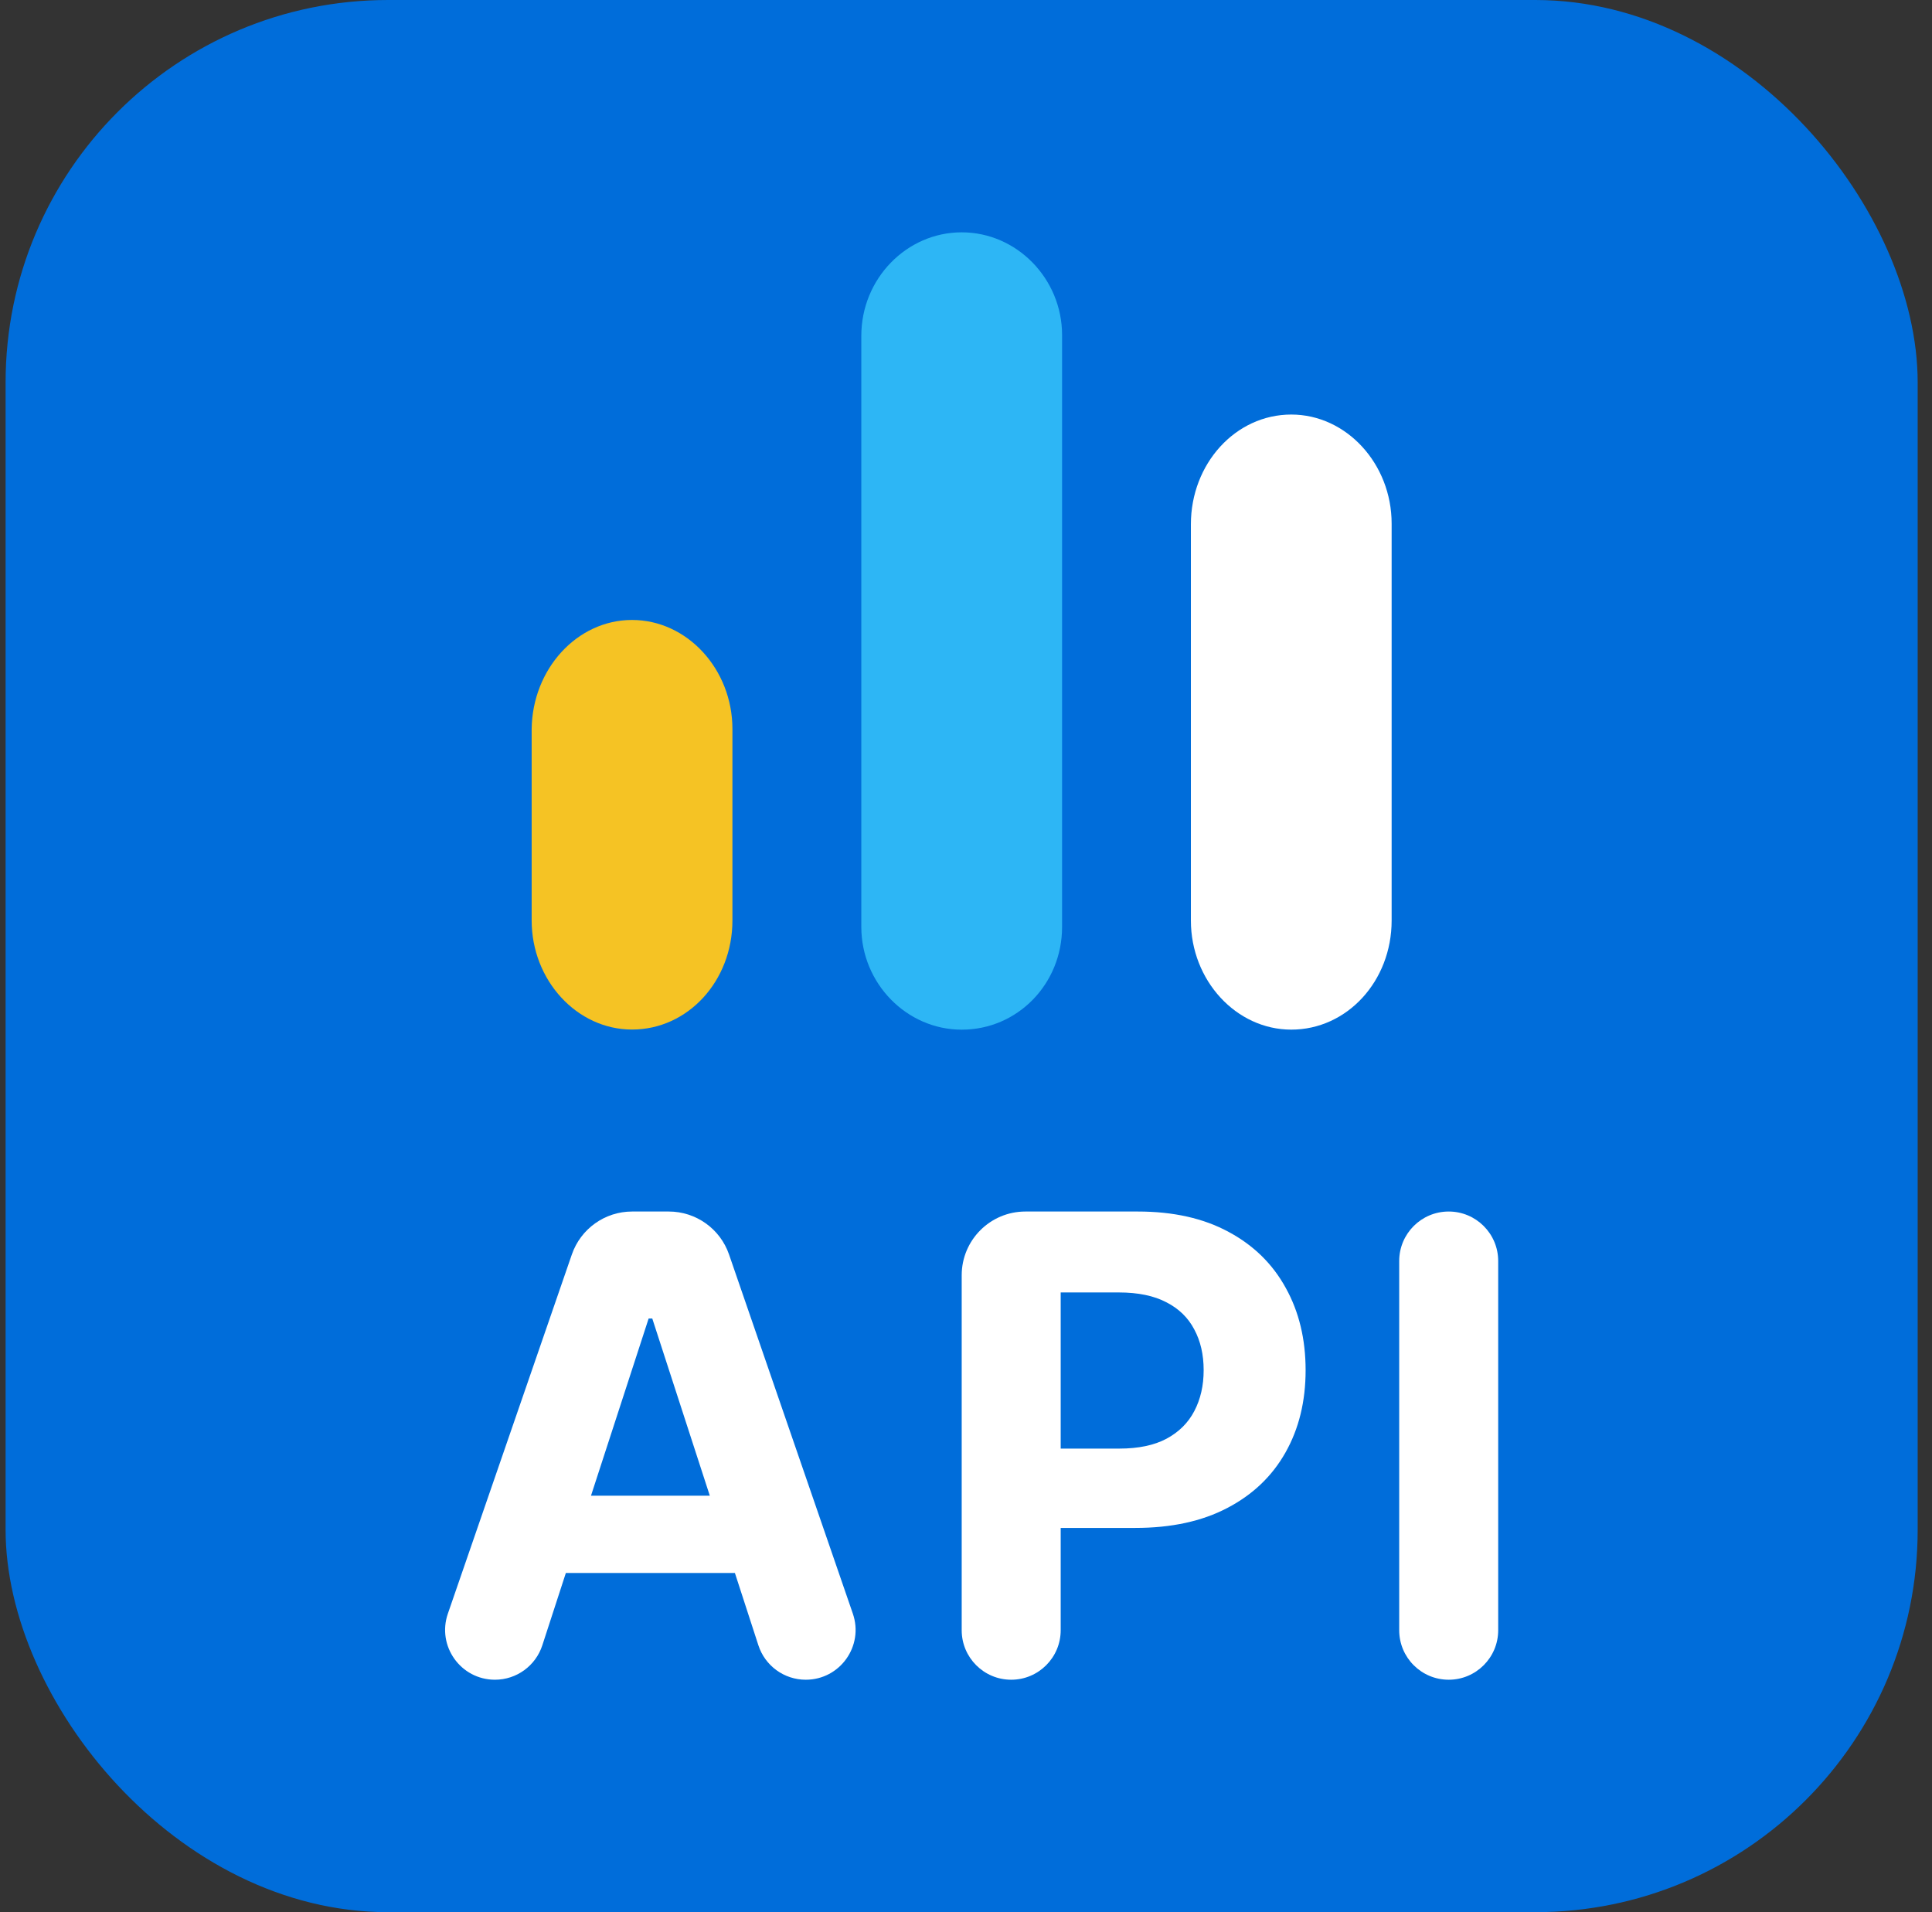
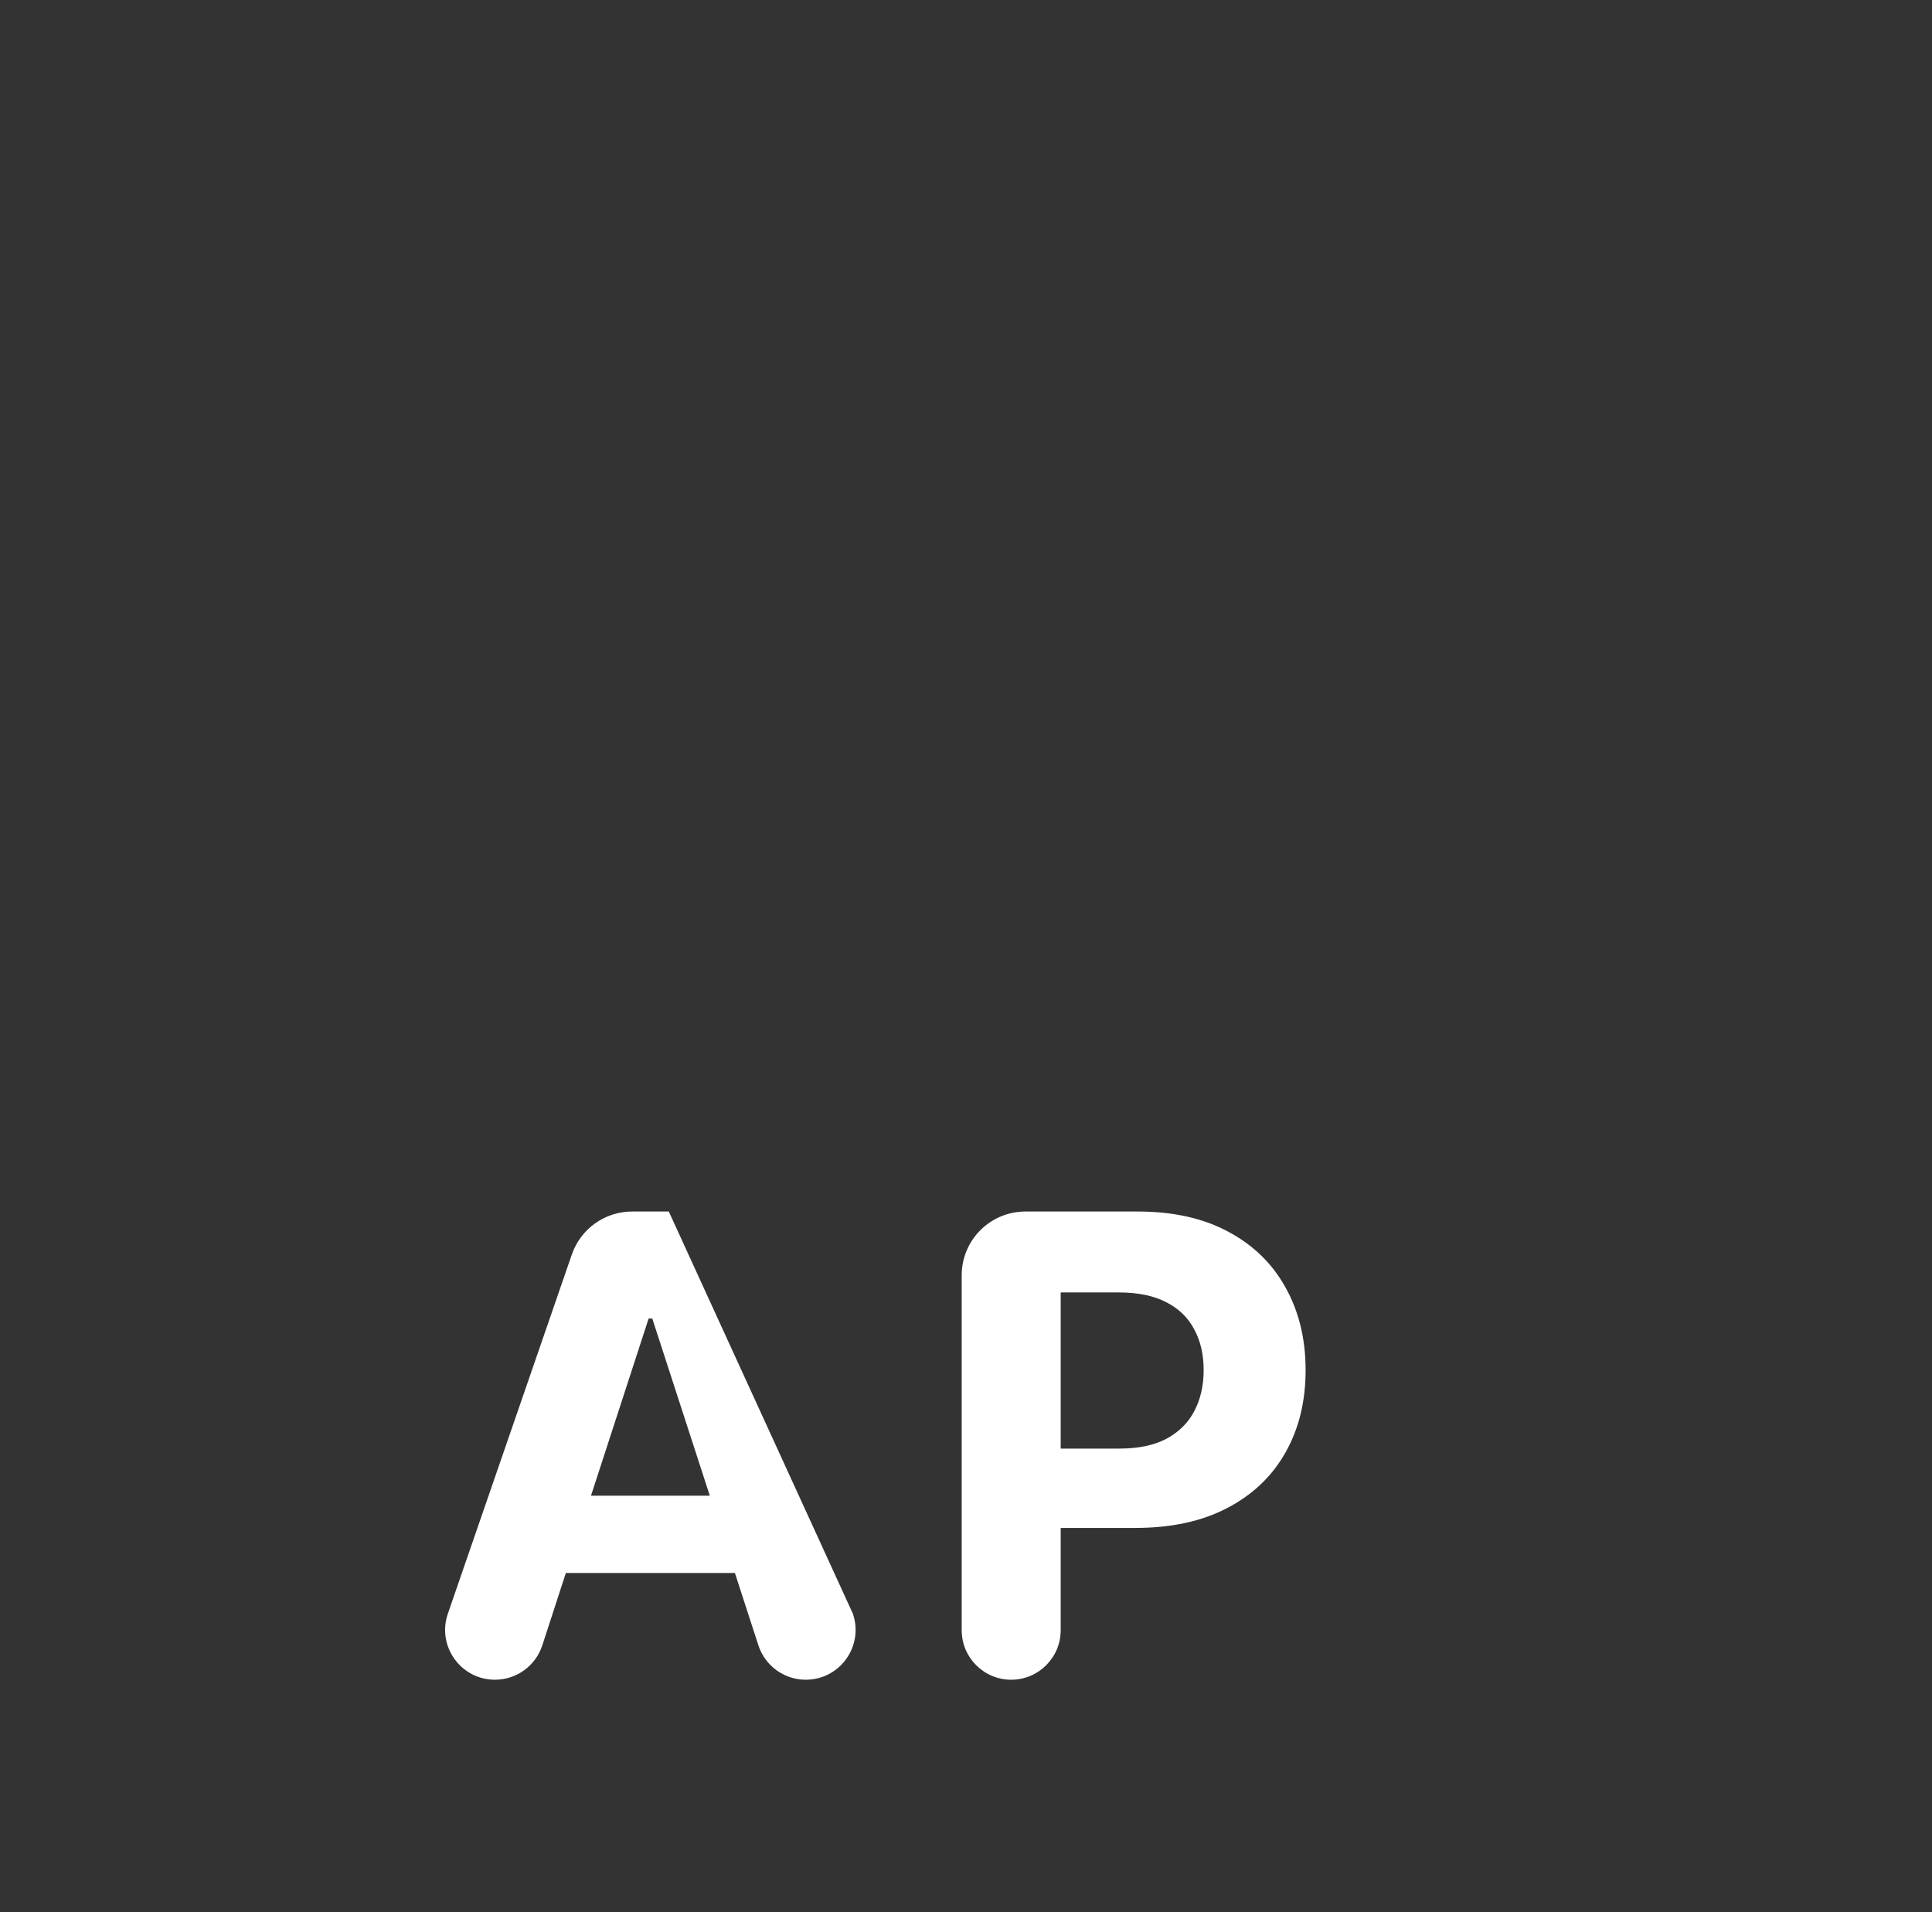
<svg xmlns="http://www.w3.org/2000/svg" width="97" height="96" viewBox="0 0 97 96" fill="none">
  <rect x="0" y="0" width="97" height="96" fill="#333333" stroke="none" />
-   <rect x="0.281" width="96" height="96" rx="19.2" fill="#006DDA" />
-   <path d="M72.735 60.824C74.107 60.824 75.22 61.937 75.22 63.309V81.845C75.22 83.217 74.107 84.33 72.735 84.33V84.33C71.362 84.33 70.25 83.217 70.25 81.845V63.309C70.25 61.937 71.362 60.824 72.735 60.824V60.824Z" fill="white" />
  <path d="M50.769 84.33C49.397 84.33 48.284 83.217 48.284 81.845V64.024C48.284 62.257 49.717 60.824 51.484 60.824H57.127C58.91 60.824 60.428 61.165 61.683 61.846C62.938 62.519 63.895 63.456 64.553 64.658C65.218 65.851 65.551 67.229 65.551 68.79C65.551 70.35 65.215 71.728 64.541 72.921C63.868 74.115 62.892 75.045 61.614 75.71C60.344 76.376 58.806 76.709 57.001 76.709H51.521V72.726H56.197C57.154 72.726 57.942 72.562 58.562 72.233C59.189 71.896 59.656 71.433 59.962 70.844C60.276 70.247 60.432 69.562 60.432 68.79C60.432 68.009 60.276 67.328 59.962 66.746C59.656 66.157 59.189 65.702 58.562 65.381C57.934 65.052 57.138 64.887 56.174 64.887H53.254V81.845C53.254 83.217 52.141 84.33 50.769 84.33V84.33Z" fill="white" />
-   <path d="M27.228 82.603C26.893 83.633 25.933 84.33 24.85 84.33V84.33C23.132 84.33 21.925 82.637 22.486 81.013L28.711 62.98C29.157 61.69 30.371 60.824 31.736 60.824H33.578C34.943 60.824 36.158 61.691 36.603 62.981L42.819 81.013C43.379 82.638 42.173 84.33 40.455 84.33V84.33C39.371 84.33 38.411 83.632 38.076 82.601L32.749 66.196H32.566L27.228 82.603ZM26.334 75.091H38.913V78.97H26.334V75.091Z" fill="white" />
-   <path d="M64.831 20.812C67.599 20.812 69.87 23.286 69.87 26.289V46.215C69.87 49.254 67.634 51.692 64.831 51.692C62.062 51.692 59.791 49.219 59.791 46.215V26.324C59.791 23.286 62.027 20.812 64.831 20.812Z" fill="white" />
-   <path d="M48.284 11.664C51.052 11.664 53.324 13.996 53.324 16.822V46.536C53.324 49.398 51.088 51.694 48.284 51.694C45.516 51.694 43.244 49.362 43.244 46.536V16.858C43.244 13.996 45.516 11.664 48.284 11.664Z" fill="#2DB6F5" />
-   <path d="M31.733 31.125C34.501 31.125 36.773 33.598 36.773 36.601V46.211C36.773 49.25 34.537 51.688 31.733 51.688C28.965 51.688 26.693 49.214 26.693 46.211V36.601C26.729 33.598 28.965 31.125 31.733 31.125Z" fill="#F5C324" />
+   <path d="M27.228 82.603C26.893 83.633 25.933 84.33 24.85 84.33V84.33C23.132 84.33 21.925 82.637 22.486 81.013L28.711 62.98C29.157 61.69 30.371 60.824 31.736 60.824H33.578L42.819 81.013C43.379 82.638 42.173 84.33 40.455 84.33V84.33C39.371 84.33 38.411 83.632 38.076 82.601L32.749 66.196H32.566L27.228 82.603ZM26.334 75.091H38.913V78.97H26.334V75.091Z" fill="white" />
</svg>